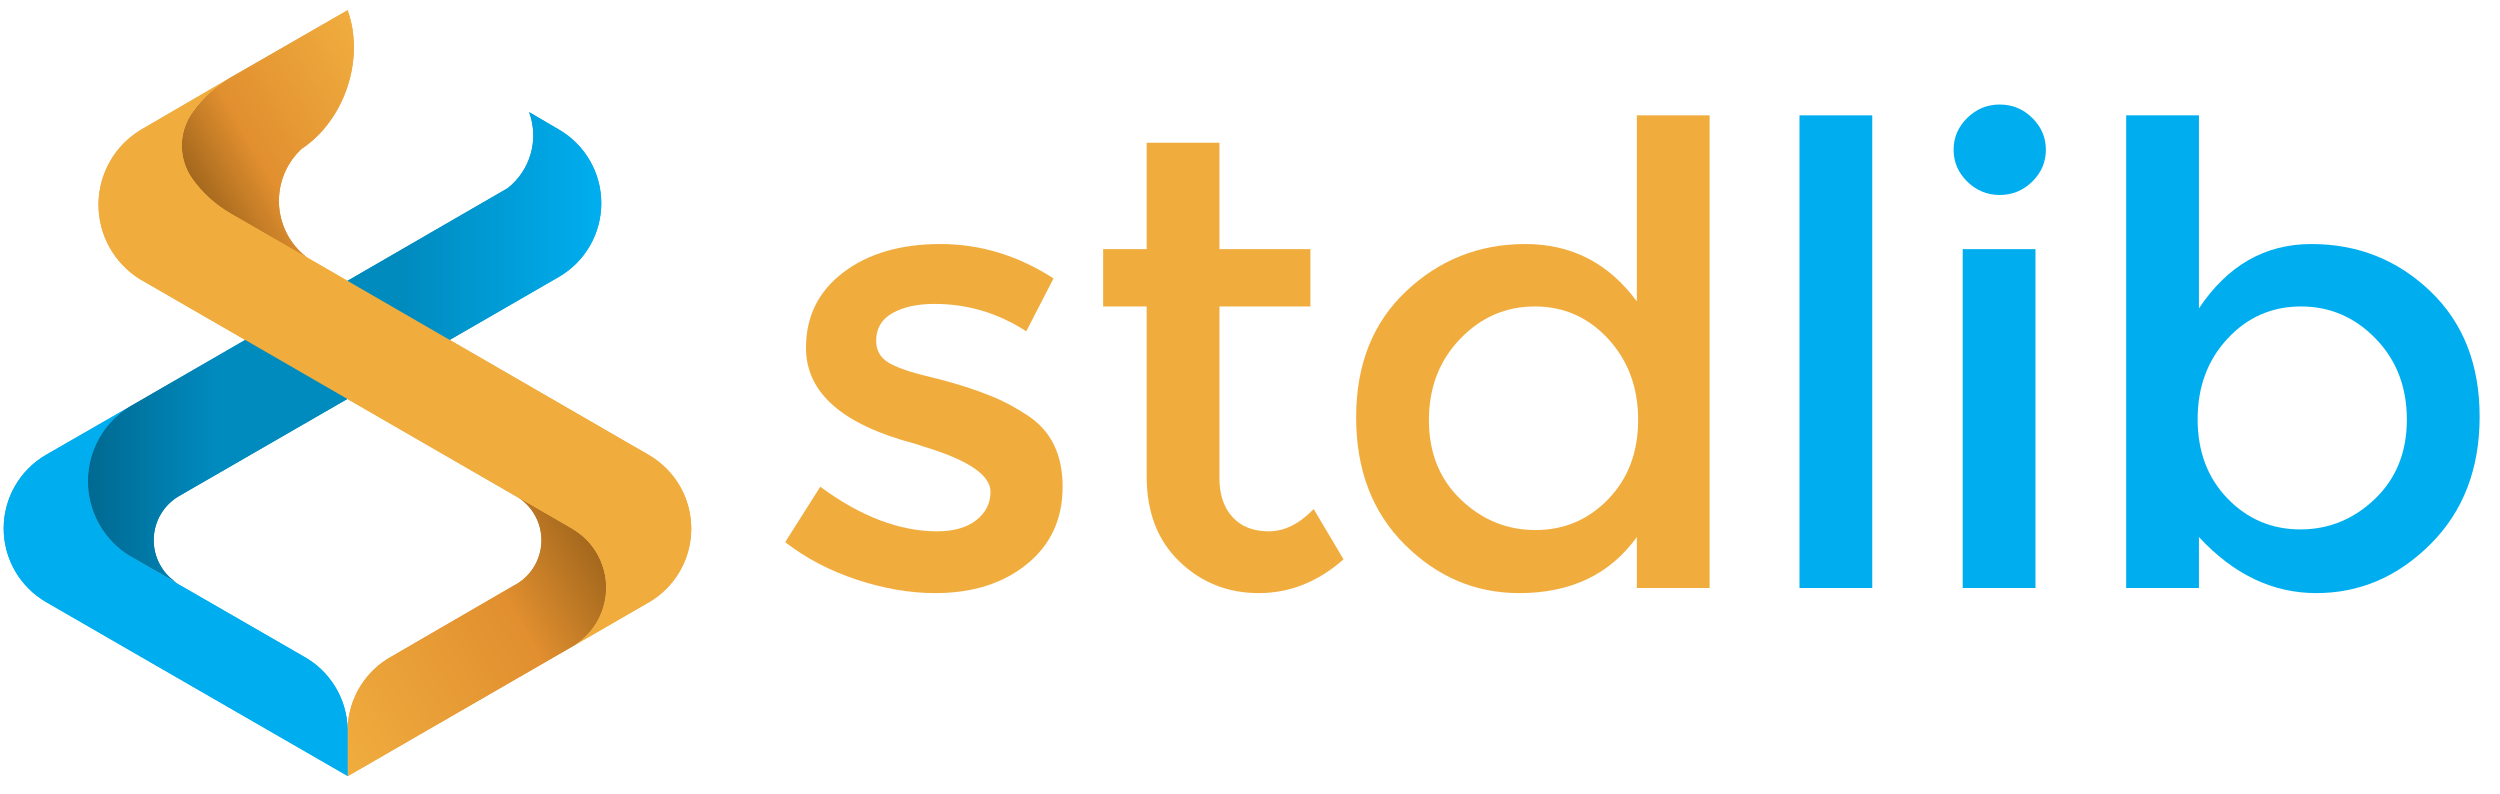
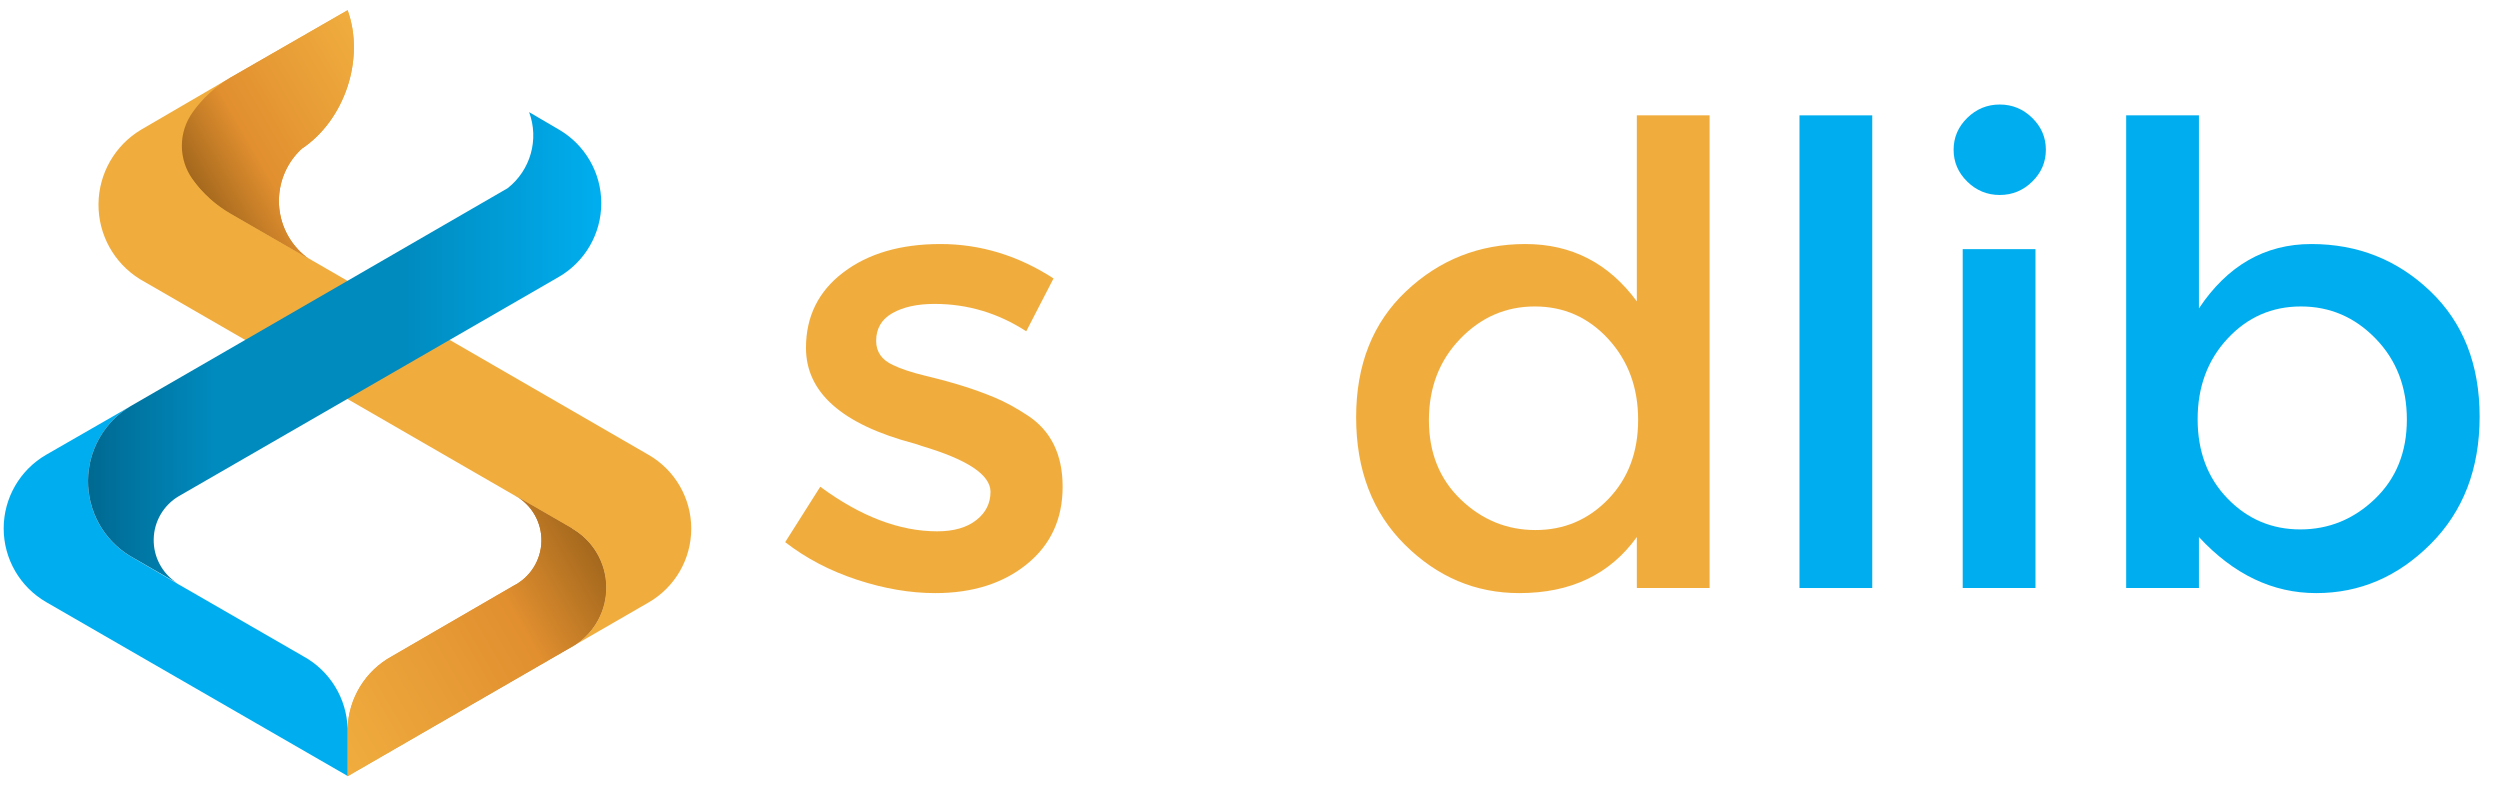
<svg xmlns="http://www.w3.org/2000/svg" version="1.1" x="0" y="0" width="110.25" height="35" viewBox="0, 0, 315, 100">
  <defs>
    <linearGradient id="Gradient_1" gradientUnits="userSpaceOnUse" x1="26.041" y1="25.718" x2="49.937" y2="11.918">
      <stop offset="0" stop-color="#A4681D" />
      <stop offset="0.31" stop-color="#E18F2F" />
      <stop offset="1" stop-color="#F0AD3E" />
    </linearGradient>
    <linearGradient id="Gradient_2" gradientUnits="userSpaceOnUse" x1="38.798" y1="89.104" x2="74.505" y2="68.488">
      <stop offset="0" stop-color="#F0AD3E" />
      <stop offset="0.69" stop-color="#E18F2F" />
      <stop offset="1" stop-color="#A4681D" />
    </linearGradient>
    <linearGradient id="Gradient_3" gradientUnits="userSpaceOnUse" x1="11.089" y1="43.804" x2="75.766" y2="43.804">
      <stop offset="0" stop-color="#006991" />
      <stop offset="0.25" stop-color="#008BBF" />
      <stop offset="0.62" stop-color="#008BBF" />
      <stop offset="1" stop-color="#00AEEF" />
    </linearGradient>
    <linearGradient id="Gradient_4" gradientUnits="userSpaceOnUse" x1="26.041" y1="25.718" x2="49.937" y2="11.918">
      <stop offset="0" stop-color="#A4681D" />
      <stop offset="0.31" stop-color="#E18F2F" />
      <stop offset="1" stop-color="#F0AD3E" />
    </linearGradient>
    <linearGradient id="Gradient_5" gradientUnits="userSpaceOnUse" x1="38.798" y1="89.104" x2="74.505" y2="68.488">
      <stop offset="0" stop-color="#F0AD3E" />
      <stop offset="0.69" stop-color="#E18F2F" />
      <stop offset="1" stop-color="#A4681D" />
    </linearGradient>
    <linearGradient id="Gradient_6" gradientUnits="userSpaceOnUse" x1="11.089" y1="43.804" x2="75.766" y2="43.804">
      <stop offset="0" stop-color="#006991" />
      <stop offset="0.25" stop-color="#008BBF" />
      <stop offset="0.62" stop-color="#008BBF" />
      <stop offset="1" stop-color="#00AEEF" />
    </linearGradient>
  </defs>
  <g>
    <g>
      <g>
        <path d="M129.389,71.08 Q124.886,74.732 117.845,74.732 Q113.097,74.732 107.98,73.047 Q102.863,71.361 98.933,68.311 L103.354,61.328 Q110.968,66.947 118.091,66.947 Q121.202,66.947 123.003,65.542 Q124.804,64.138 124.804,61.971 Q124.804,58.76 116.126,56.192 Q115.471,55.951 115.144,55.87 Q101.553,52.259 101.553,43.831 Q101.553,37.891 106.261,34.32 Q110.968,30.748 118.5,30.748 Q126.032,30.748 132.745,35.082 L129.307,41.744 Q123.985,38.293 117.763,38.293 Q114.489,38.293 112.442,39.457 Q110.395,40.62 110.395,42.948 Q110.395,45.035 112.524,45.998 Q113.997,46.72 116.658,47.363 Q119.319,48.005 121.366,48.647 Q123.412,49.289 125.336,50.091 Q127.26,50.894 129.471,52.339 Q133.892,55.228 133.892,61.328 Q133.892,67.428 129.389,71.08 z" fill="#F0AD3E" />
-         <path d="M153.65,38.614 L153.65,60.285 Q153.65,63.335 155.288,65.141 Q156.925,66.947 159.872,66.947 Q162.82,66.947 165.521,64.138 L169.287,70.478 Q164.457,74.732 158.603,74.732 Q152.75,74.732 148.615,70.759 Q144.481,66.786 144.481,60.044 L144.481,38.614 L138.996,38.614 L138.996,31.39 L144.481,31.39 L144.481,17.986 L153.65,17.986 L153.65,31.39 L165.112,31.39 L165.112,38.614 z" fill="#F0AD3E" />
        <path d="M177.013,68.632 Q170.873,62.532 170.873,52.58 Q170.873,42.627 177.177,36.687 Q183.481,30.748 192.2,30.748 Q200.919,30.748 206.241,37.972 L206.241,14.535 L215.41,14.535 L215.41,74.09 L206.241,74.09 L206.241,67.669 Q201.165,74.732 191.422,74.732 Q183.154,74.732 177.013,68.632 z M184.054,62.934 Q188.066,66.786 193.469,66.786 Q198.872,66.786 202.638,62.894 Q206.404,59.001 206.404,52.901 Q206.404,46.801 202.638,42.707 Q198.872,38.614 193.387,38.614 Q187.902,38.614 183.972,42.707 Q180.043,46.801 180.043,52.941 Q180.043,59.081 184.054,62.934 z" fill="#F0AD3E" />
        <path d="M235.904,74.09 L226.735,74.09 L226.735,14.535 L235.904,14.535 z" fill="#00AEEF" />
        <path d="M256.47,74.09 L247.301,74.09 L247.301,31.39 L256.47,31.39 z M246.155,18.869 Q246.155,16.541 247.874,14.856 Q249.593,13.17 251.967,13.17 Q254.341,13.17 256.061,14.856 Q257.78,16.541 257.78,18.869 Q257.78,21.197 256.061,22.882 Q254.341,24.568 251.967,24.568 Q249.593,24.568 247.874,22.882 Q246.155,21.197 246.155,18.869 z" fill="#00AEEF" />
        <path d="M306.211,36.687 Q312.433,42.627 312.433,52.499 Q312.433,62.372 306.252,68.552 Q300.071,74.732 291.843,74.732 Q283.615,74.732 277.066,67.669 L277.066,74.09 L267.897,74.09 L267.897,14.535 L277.066,14.535 L277.066,38.855 Q282.469,30.748 291.229,30.748 Q299.989,30.748 306.211,36.687 z M280.668,62.813 Q284.434,66.706 289.837,66.706 Q295.241,66.706 299.252,62.853 Q303.264,59.001 303.264,52.861 Q303.264,46.72 299.334,42.667 Q295.405,38.614 289.919,38.614 Q284.434,38.614 280.668,42.667 Q276.902,46.72 276.902,52.82 Q276.902,58.92 280.668,62.813 z" fill="#00AEEF" />
      </g>
    </g>
    <g>
      <path d="M43.799,1.289 L29.03,9.782 C27.149,10.883 25.525,12.374 24.269,14.156 C22.461,16.674 22.461,20.065 24.269,22.583 C25.531,24.344 27.154,25.815 29.03,26.899 L38.828,32.556 C38.359,32.214 37.925,31.828 37.53,31.404 C34.167,27.772 34.386,22.103 38.018,18.741 C43.442,15.133 46.008,7.391 43.799,1.289 z" fill="url(#Gradient_1)" />
      <path d="M72.085,66.585 L64.94,62.459 C67.013,63.625 68.274,65.838 68.221,68.215 C68.167,70.592 66.808,72.746 64.685,73.817 L49.398,82.682 C46.024,84.519 43.889,88.019 43.799,91.86 L43.799,97.801 L72.391,81.297 C74.924,79.687 76.433,76.871 76.371,73.869 C76.308,70.868 74.683,68.117 72.085,66.615 z" fill="url(#Gradient_2)" />
-       <path d="M16.309,70.012 C13.038,67.986 11.061,64.402 11.091,60.556 C11.12,56.709 13.153,53.156 16.455,51.182 L5.833,57.291 C2.511,59.205 0.464,62.748 0.464,66.582 C0.464,70.416 2.511,73.958 5.833,75.873 L15.179,81.267 L43.799,97.772 L43.799,91.831 C43.697,88.001 41.564,84.515 38.201,82.682 L22.892,73.854 C22.676,73.744 22.467,73.622 22.265,73.489 z" fill="#00AEEF" />
-       <path d="M56.673,42.82 L70.401,34.896 C73.719,32.978 75.762,29.437 75.762,25.605 C75.762,21.772 73.719,18.231 70.401,16.314 L66.668,14.127 C67.944,17.57 66.851,21.444 63.963,23.713 L43.799,35.377 L16.455,51.174 C13.153,53.149 11.12,56.702 11.091,60.548 C11.061,64.395 13.038,67.979 16.309,70.004 L22.287,73.453 C20.421,72.237 19.317,70.144 19.366,67.918 C19.415,65.692 20.61,63.65 22.527,62.518 z" fill="url(#Gradient_3)" />
-       <path d="M29.03,26.862 C27.154,25.778 25.531,24.307 24.269,22.546 C22.461,20.028 22.461,16.637 24.269,14.119 C25.529,12.351 27.152,10.872 29.03,9.782 L17.774,16.343 C14.473,18.317 12.44,21.87 12.41,25.717 C12.38,29.563 14.358,33.147 17.628,35.173 L72.085,66.615 C74.683,68.117 76.308,70.868 76.371,73.869 C76.433,76.871 74.924,79.687 72.391,81.297 L81.736,75.902 C85.055,73.985 87.098,70.443 87.098,66.611 C87.098,62.779 85.055,59.237 81.736,57.32 z" fill="#F0AD3E" />
+       <path d="M29.03,26.862 C27.154,25.778 25.531,24.307 24.269,22.546 C25.529,12.351 27.152,10.872 29.03,9.782 L17.774,16.343 C14.473,18.317 12.44,21.87 12.41,25.717 C12.38,29.563 14.358,33.147 17.628,35.173 L72.085,66.615 C74.683,68.117 76.308,70.868 76.371,73.869 C76.433,76.871 74.924,79.687 72.391,81.297 L81.736,75.902 C85.055,73.985 87.098,70.443 87.098,66.611 C87.098,62.779 85.055,59.237 81.736,57.32 z" fill="#F0AD3E" />
      <path d="M43.799,1.289 L29.03,9.782 C27.149,10.883 25.525,12.374 24.269,14.156 C22.461,16.674 22.461,20.065 24.269,22.583 C25.531,24.344 27.154,25.815 29.03,26.899 L38.828,32.556 C38.359,32.214 37.925,31.828 37.53,31.404 C34.167,27.772 34.386,22.103 38.018,18.741 C43.442,15.133 46.008,7.391 43.799,1.289 z" fill="url(#Gradient_4)" />
      <path d="M72.085,66.585 L64.94,62.459 C67.013,63.625 68.274,65.838 68.221,68.215 C68.167,70.592 66.808,72.746 64.685,73.817 L49.398,82.682 C46.024,84.519 43.889,88.019 43.799,91.86 L43.799,97.801 L72.391,81.297 C74.924,79.687 76.433,76.871 76.371,73.869 C76.308,70.868 74.683,68.117 72.085,66.615 z" fill="url(#Gradient_5)" />
      <path d="M16.309,70.012 C13.038,67.986 11.061,64.402 11.091,60.556 C11.12,56.709 13.153,53.156 16.455,51.182 L5.833,57.291 C2.511,59.205 0.464,62.748 0.464,66.582 C0.464,70.416 2.511,73.958 5.833,75.873 L15.179,81.267 L43.799,97.772 L43.799,91.831 C43.697,88.001 41.564,84.515 38.201,82.682 L22.892,73.854 C22.676,73.744 22.467,73.622 22.265,73.489 z" fill="#00AEEF" />
      <path d="M56.673,42.82 L70.401,34.896 C73.719,32.978 75.762,29.437 75.762,25.605 C75.762,21.772 73.719,18.231 70.401,16.314 L66.668,14.127 C67.944,17.57 66.851,21.444 63.963,23.713 L43.799,35.377 L16.455,51.174 C13.153,53.149 11.12,56.702 11.091,60.548 C11.061,64.395 13.038,67.979 16.309,70.004 L22.287,73.453 C20.421,72.237 19.317,70.144 19.366,67.918 C19.415,65.692 20.61,63.65 22.527,62.518 z" fill="url(#Gradient_6)" />
-       <path d="M29.03,26.862 C27.154,25.778 25.531,24.307 24.269,22.546 C22.461,20.028 22.461,16.637 24.269,14.119 C25.529,12.351 27.152,10.872 29.03,9.782 L17.774,16.343 C14.473,18.317 12.44,21.87 12.41,25.717 C12.38,29.563 14.358,33.147 17.628,35.173 L72.085,66.615 C74.683,68.117 76.308,70.868 76.371,73.869 C76.433,76.871 74.924,79.687 72.391,81.297 L81.736,75.902 C85.055,73.985 87.098,70.443 87.098,66.611 C87.098,62.779 85.055,59.237 81.736,57.32 z" fill="#F0AD3E" />
    </g>
  </g>
</svg>